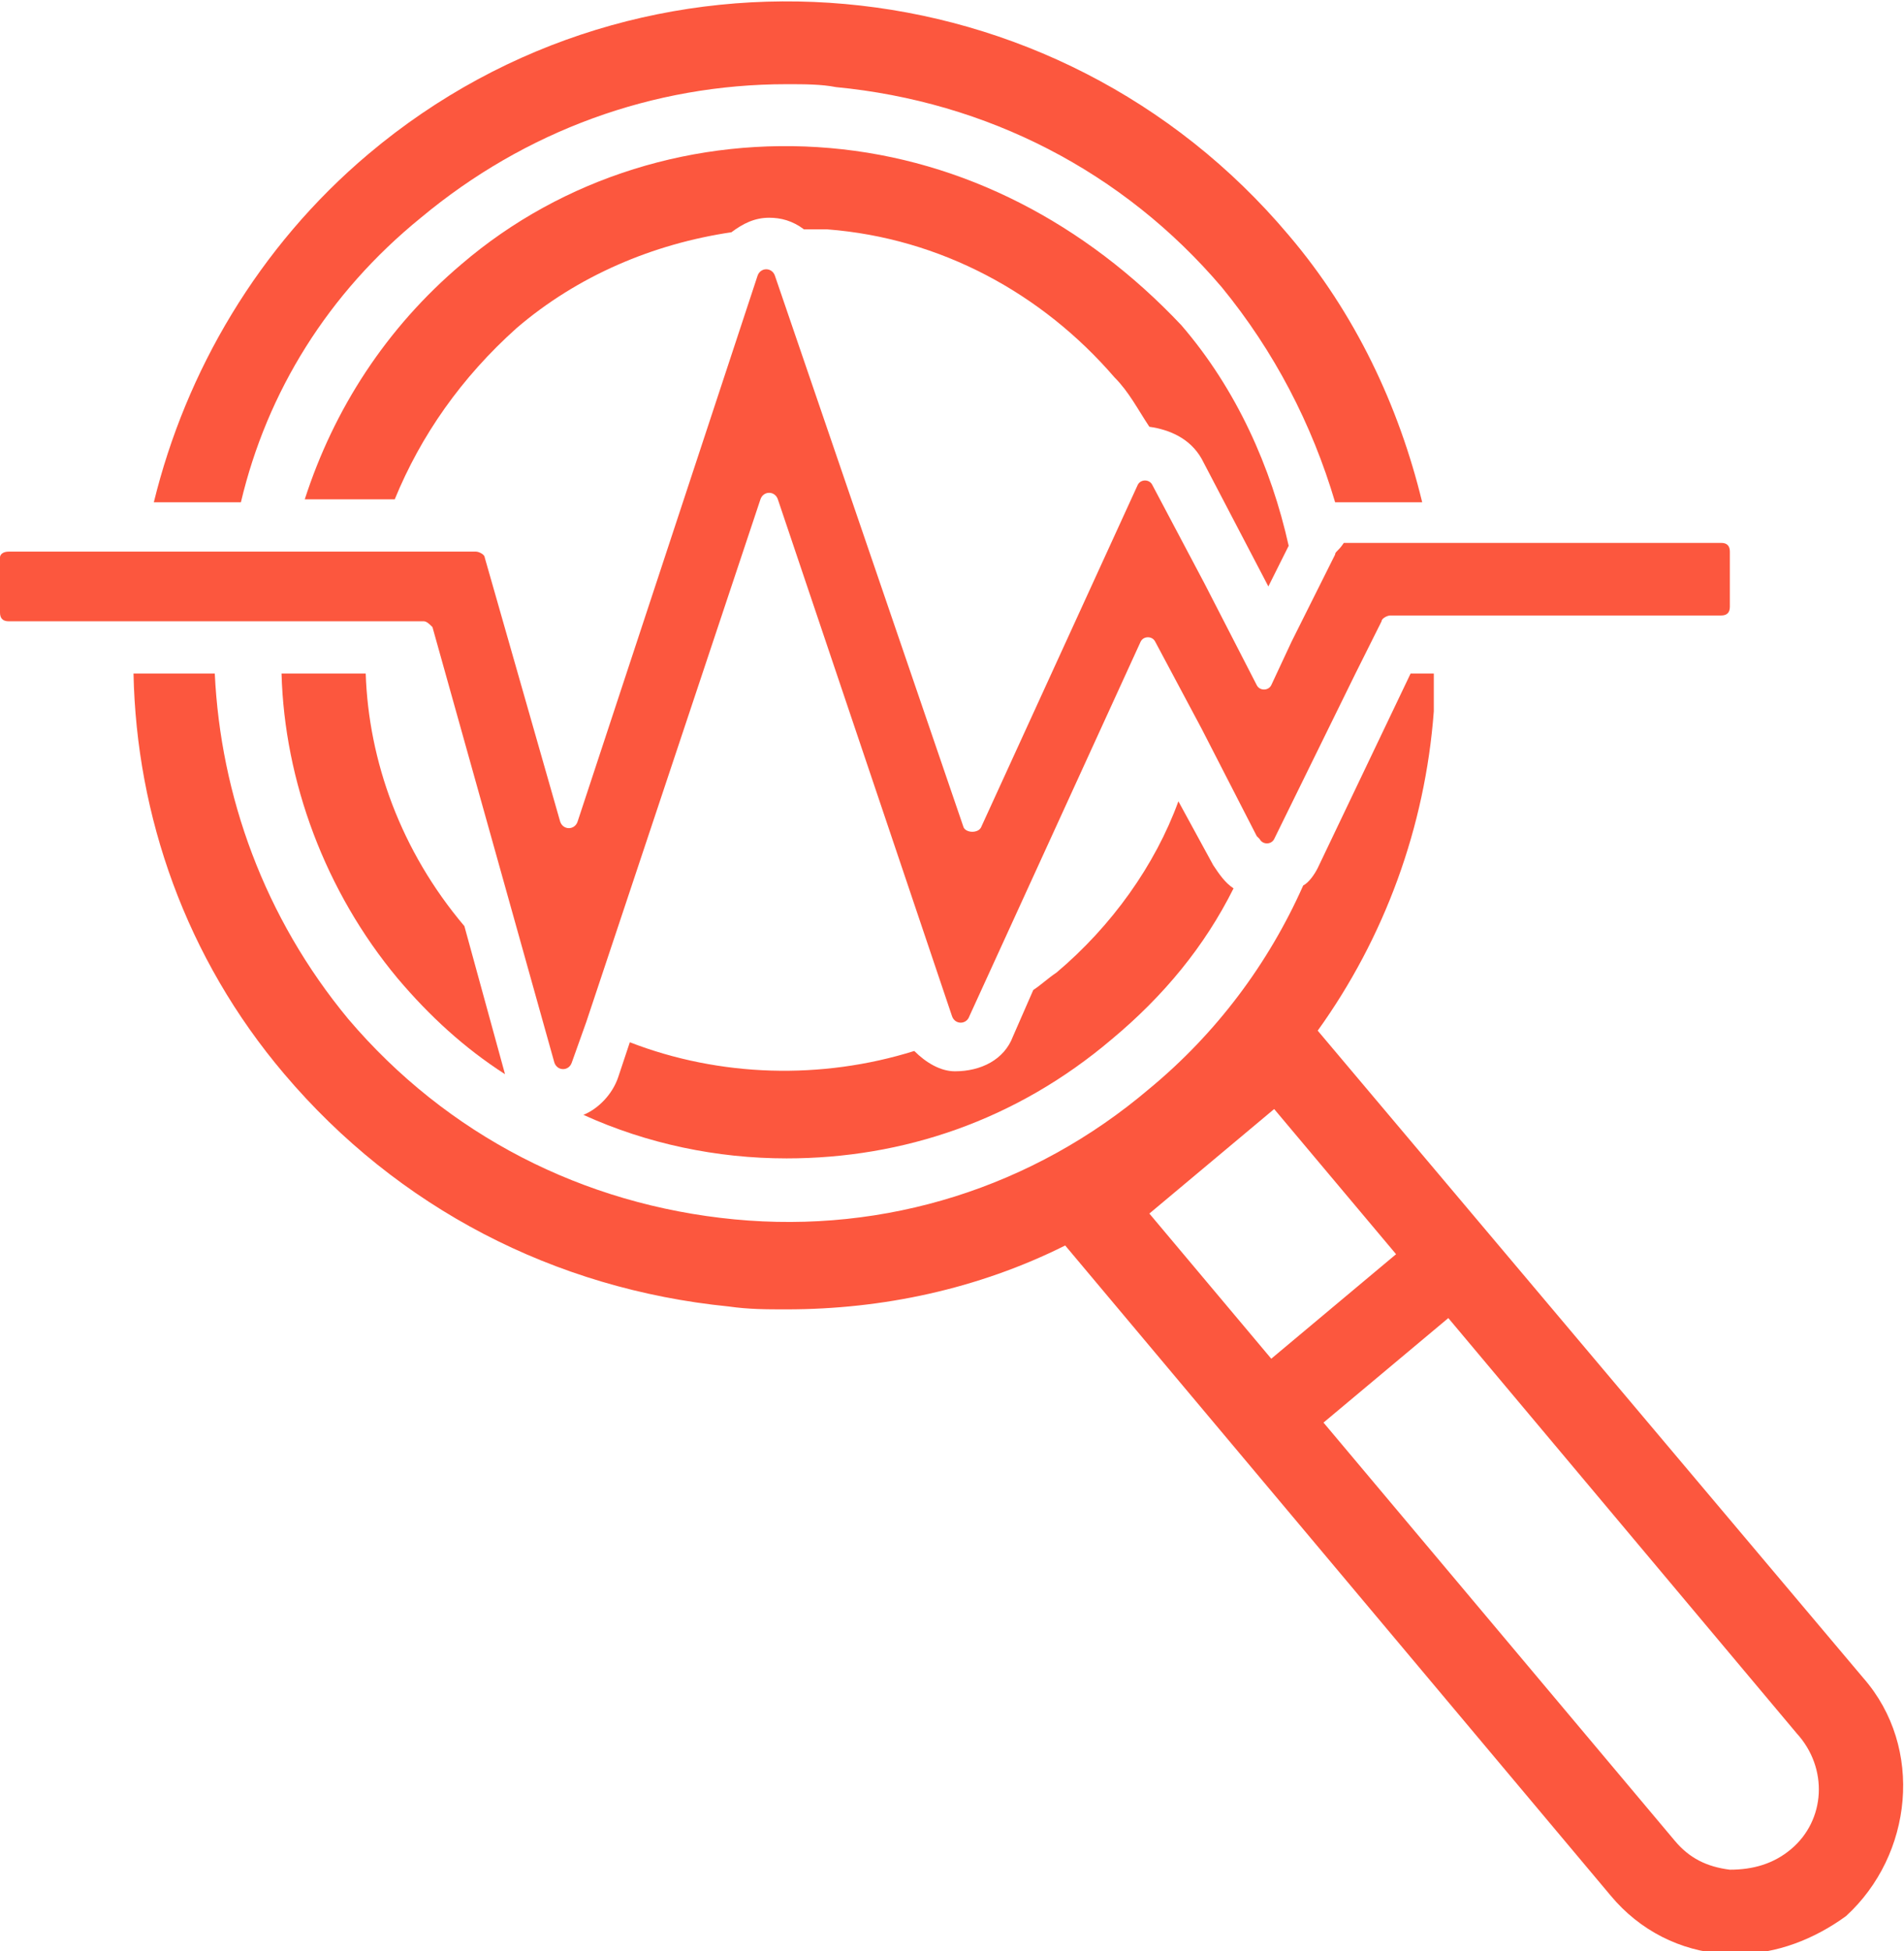
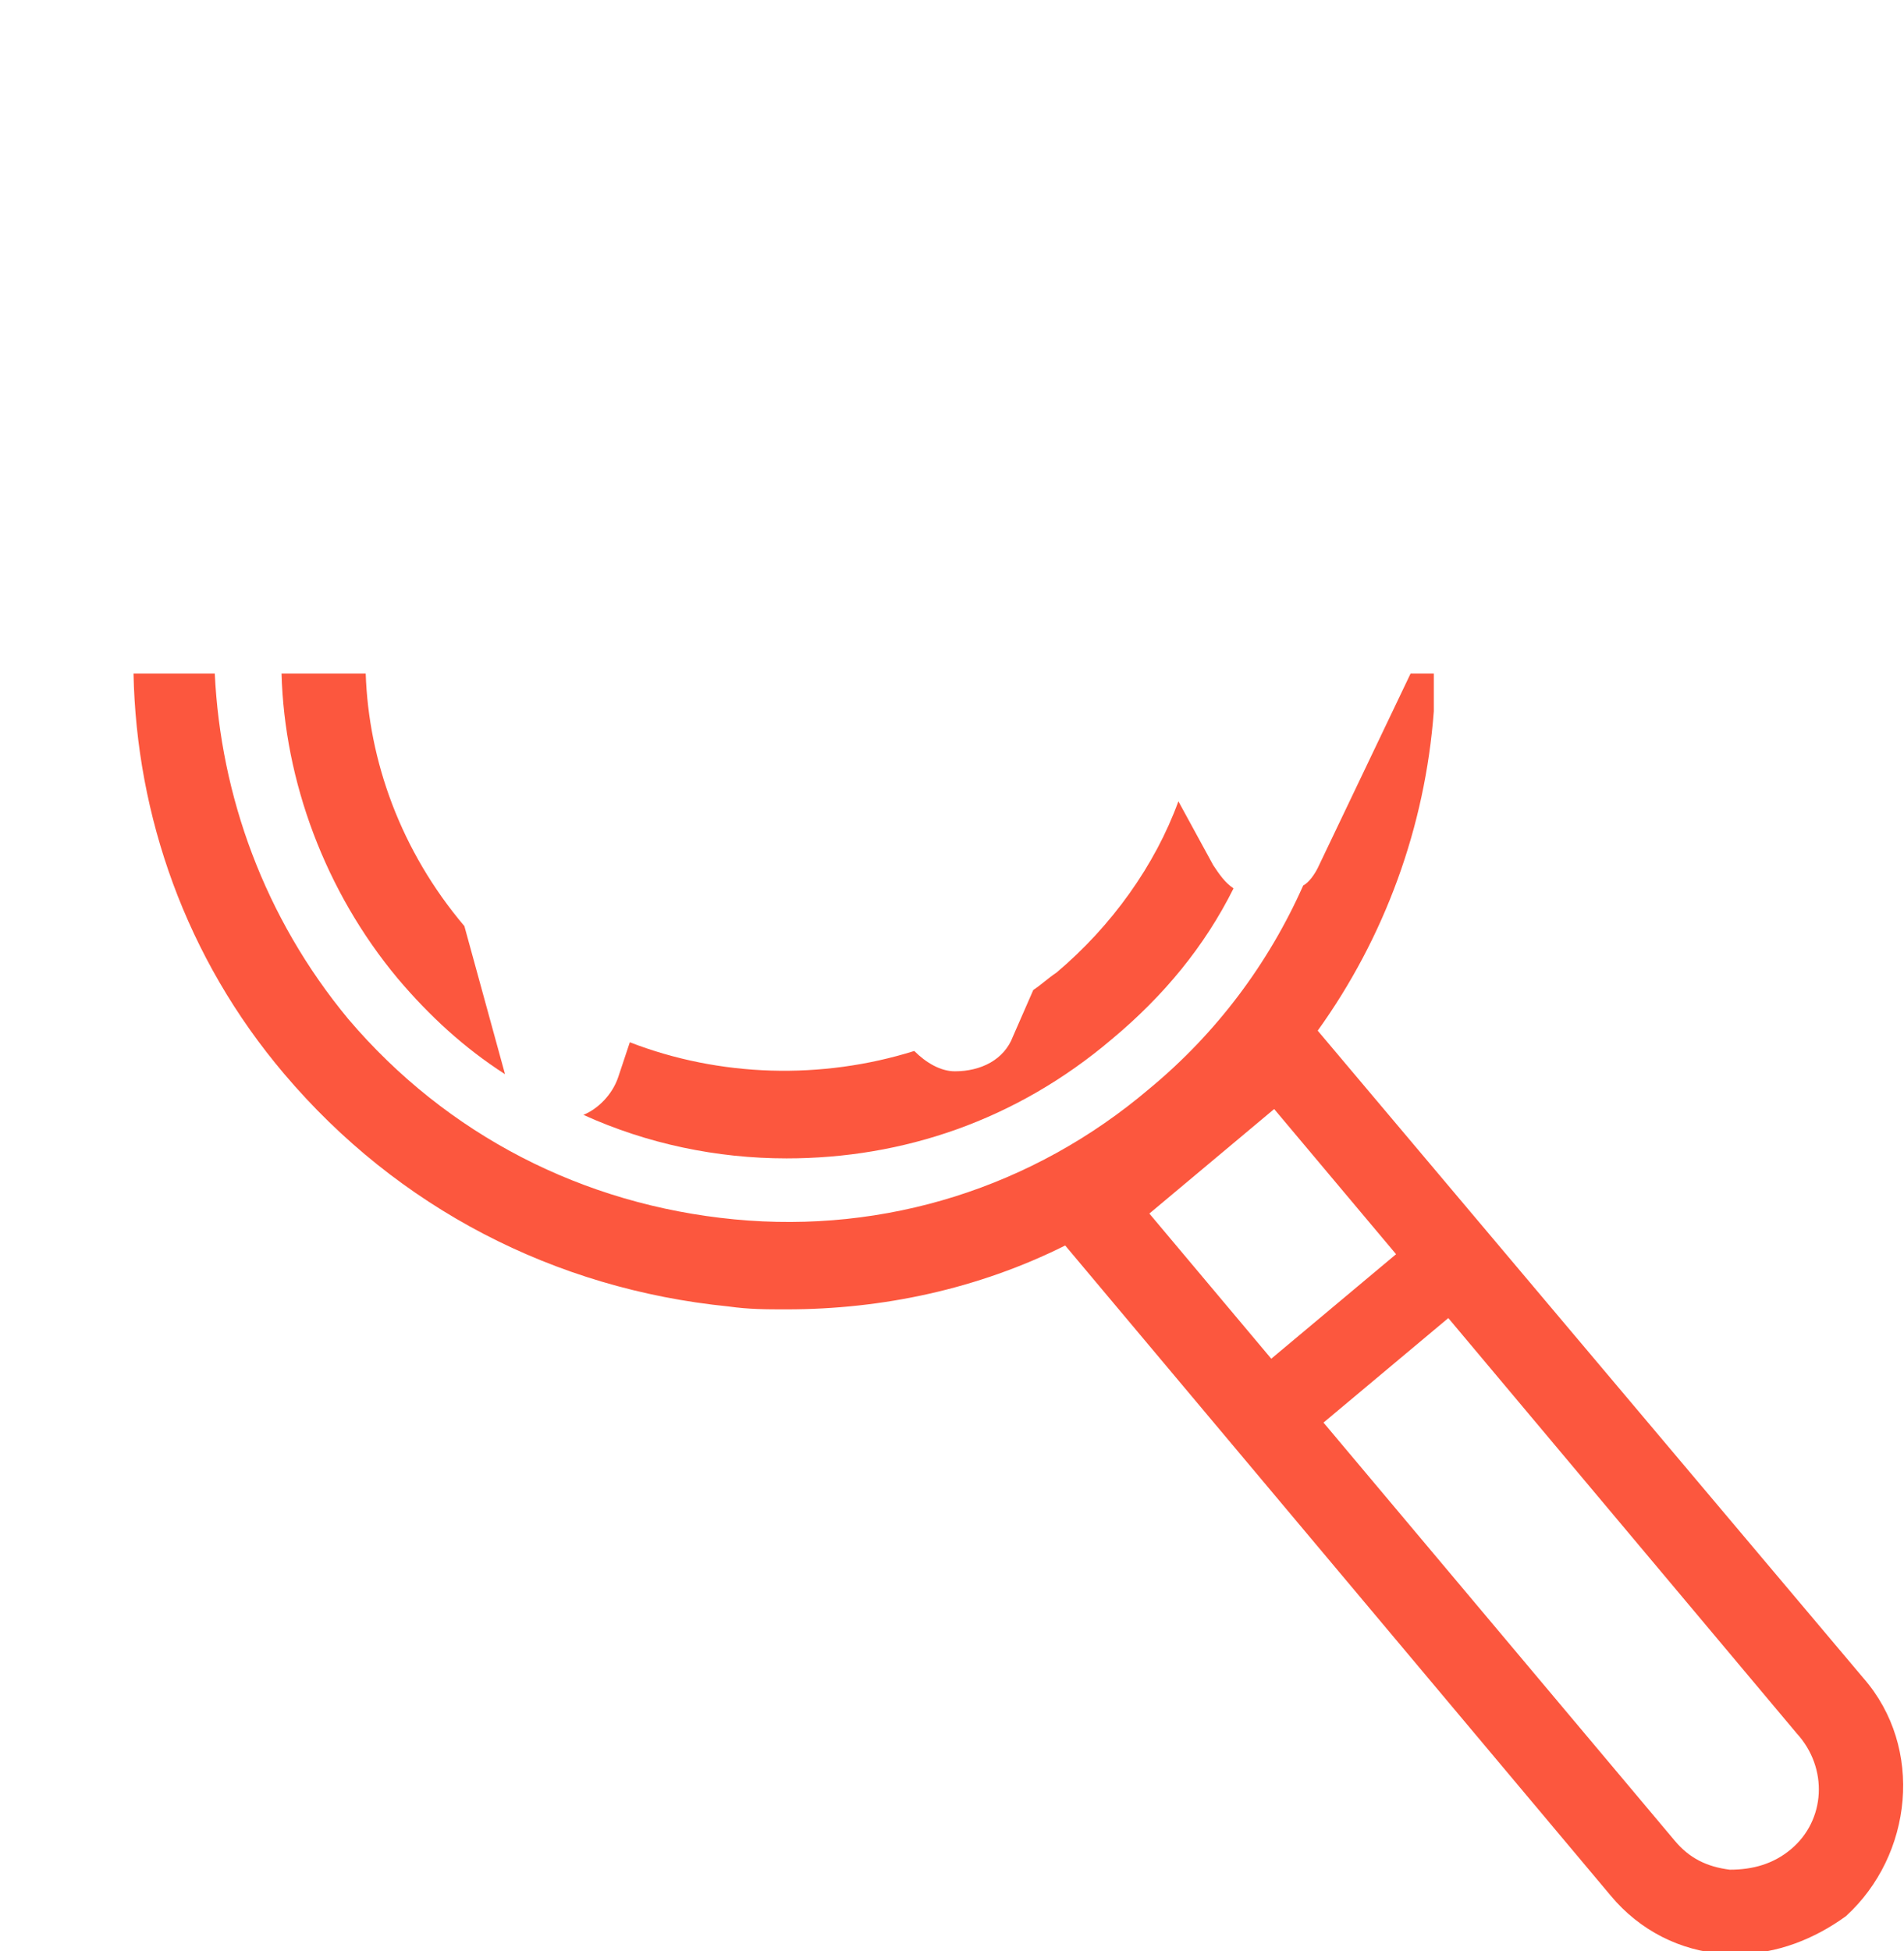
<svg xmlns="http://www.w3.org/2000/svg" version="1.1" id="_レイヤー_2" x="0px" y="0px" viewBox="0 0 65.6 67.2" style="enable-background:new 0 0 65.6 67.2;" xml:space="preserve">
  <style type="text/css">
	.st0{fill:#FC573E;}
</style>
  <g id="title">
    <g>
-       <path class="st0" d="M14.5,7.5c3.6-3,8-4.6,12.6-4.6c0.6,0,1.2,0,1.7,0.1c5.2,0.5,9.9,2.9,13.3,6.9c1.8,2.2,3.1,4.7,3.9,7.4    c0.1,0,0.2,0,0.3,0h2.7c-0.8-3.3-2.3-6.5-4.6-9.2c-8-9.5-22.2-10.8-31.7-2.8c-3.8,3.2-6.3,7.5-7.4,12h3    C9.2,13.5,11.3,10.1,14.5,7.5z" />
      <path class="st0" d="M27.1,39.9c4,0,7.9-1.3,11.2-4.1c1.8-1.5,3.2-3.2,4.2-5.2c-0.3-0.2-0.5-0.5-0.7-0.8l-1.2-2.2    c-0.8,2.2-2.3,4.3-4.2,5.9c-0.3,0.2-0.5,0.4-0.8,0.6l-0.7,1.6c-0.3,0.8-1.1,1.2-2,1.2c-0.5,0-1-0.3-1.4-0.7    c-3.2,1-6.7,0.9-9.8-0.3l-0.4,1.2c-0.2,0.6-0.7,1.1-1.2,1.3C22.3,39.4,24.7,39.9,27.1,39.9L27.1,39.9z" />
-       <path class="st0" d="M28.6,5.1c-4.6-0.4-9.2,1-12.7,4c-2.6,2.2-4.4,5-5.4,8.1h3.1c0.9-2.2,2.3-4.2,4.2-5.9    c2.1-1.8,4.7-2.9,7.4-3.3c0.4-0.3,0.8-0.5,1.3-0.5l0,0c0.4,0,0.8,0.1,1.2,0.4c0.2,0,0.5,0,0.8,0c3.9,0.3,7.4,2.2,9.9,5.1    c0.5,0.5,0.8,1.1,1.2,1.7c0.7,0.1,1.4,0.4,1.8,1.1l2.3,4.4l0.7-1.4c-0.6-2.7-1.8-5.4-3.7-7.6C37.4,7.7,33.2,5.5,28.6,5.1L28.6,5.1    z" />
      <path class="st0" d="M12.6,23.2H9.7c0.1,3.7,1.5,7.5,4,10.5c1.1,1.3,2.3,2.4,3.7,3.3L16,31.9l0,0C13.8,29.3,12.7,26.2,12.6,23.2    L12.6,23.2z" />
-       <polygon class="st0" points="20.8,36.1 20.8,36.2 20.8,36.2   " />
-       <path class="st0" d="M7.5,21.4h7.1c0.1,0,0.2,0.1,0.3,0.2l3.5,12.5l0.7,2.5c0.1,0.3,0.5,0.3,0.6,0l0.5-1.4l6-18    c0.1-0.3,0.5-0.3,0.6,0l6,17.8c0.1,0.3,0.5,0.3,0.6,0l5.9-12.9c0.1-0.2,0.4-0.2,0.5,0l1.6,3l1.9,3.7l0.1,0.1    c0.1,0.2,0.4,0.2,0.5,0l2.8-5.7l0.9-1.8c0-0.1,0.2-0.2,0.3-0.2h11.4c0.2,0,0.3-0.1,0.3-0.3v-1.9c0-0.2-0.1-0.3-0.3-0.3H46.3    C46.1,19,46,19,46,19.1l-1.5,3l-0.7,1.5c-0.1,0.2-0.4,0.2-0.5,0l-1.8-3.5l-1.8-3.4c-0.1-0.2-0.4-0.2-0.5,0l-5.4,11.8    c-0.1,0.2-0.5,0.2-0.6,0L26.7,9.5c-0.1-0.3-0.5-0.3-0.6,0l-6.2,18.8c-0.1,0.3-0.5,0.3-0.6,0l-2.6-9.1c0-0.1-0.2-0.2-0.3-0.2H0.3    C0.1,19,0,19.1,0,19.2v1.9c0,0.2,0.1,0.3,0.3,0.3L7.5,21.4L7.5,21.4z" />
      <path class="st0" d="M64.2,57.8L45.4,35.5c2.3-3.2,3.7-7,4-11c0-0.4,0-0.9,0-1.3h-0.8l-3.2,6.7c-0.1,0.2-0.3,0.5-0.5,0.6    c-1.2,2.7-3,5.1-5.3,7c-4,3.4-9.1,5-14.3,4.5c-5.2-0.5-9.9-2.9-13.3-6.9c-2.9-3.5-4.4-7.7-4.6-11.9H4.6c0.1,4.9,1.8,9.8,5.2,13.8    c3.9,4.6,9.3,7.4,15.3,8c0.7,0.1,1.3,0.1,2,0.1c3.3,0,6.6-0.7,9.6-2.2l18.8,22.4c1,1.2,2.4,1.9,3.9,2c0.2,0,0.3,0,0.5,0    c1.3,0,2.6-0.5,3.7-1.3C65.9,63.9,66.3,60.2,64.2,57.8L64.2,57.8z M39.6,41.8l4.3-3.6l4.2,5l-4.3,3.6L39.6,41.8L39.6,41.8z     M61.7,63.7c-0.6,0.5-1.3,0.7-2.1,0.7c-0.8-0.1-1.4-0.4-1.9-1L45.6,49l4.3-3.6l12,14.3C63,60.9,62.9,62.7,61.7,63.7z" />
    </g>
  </g>
</svg>